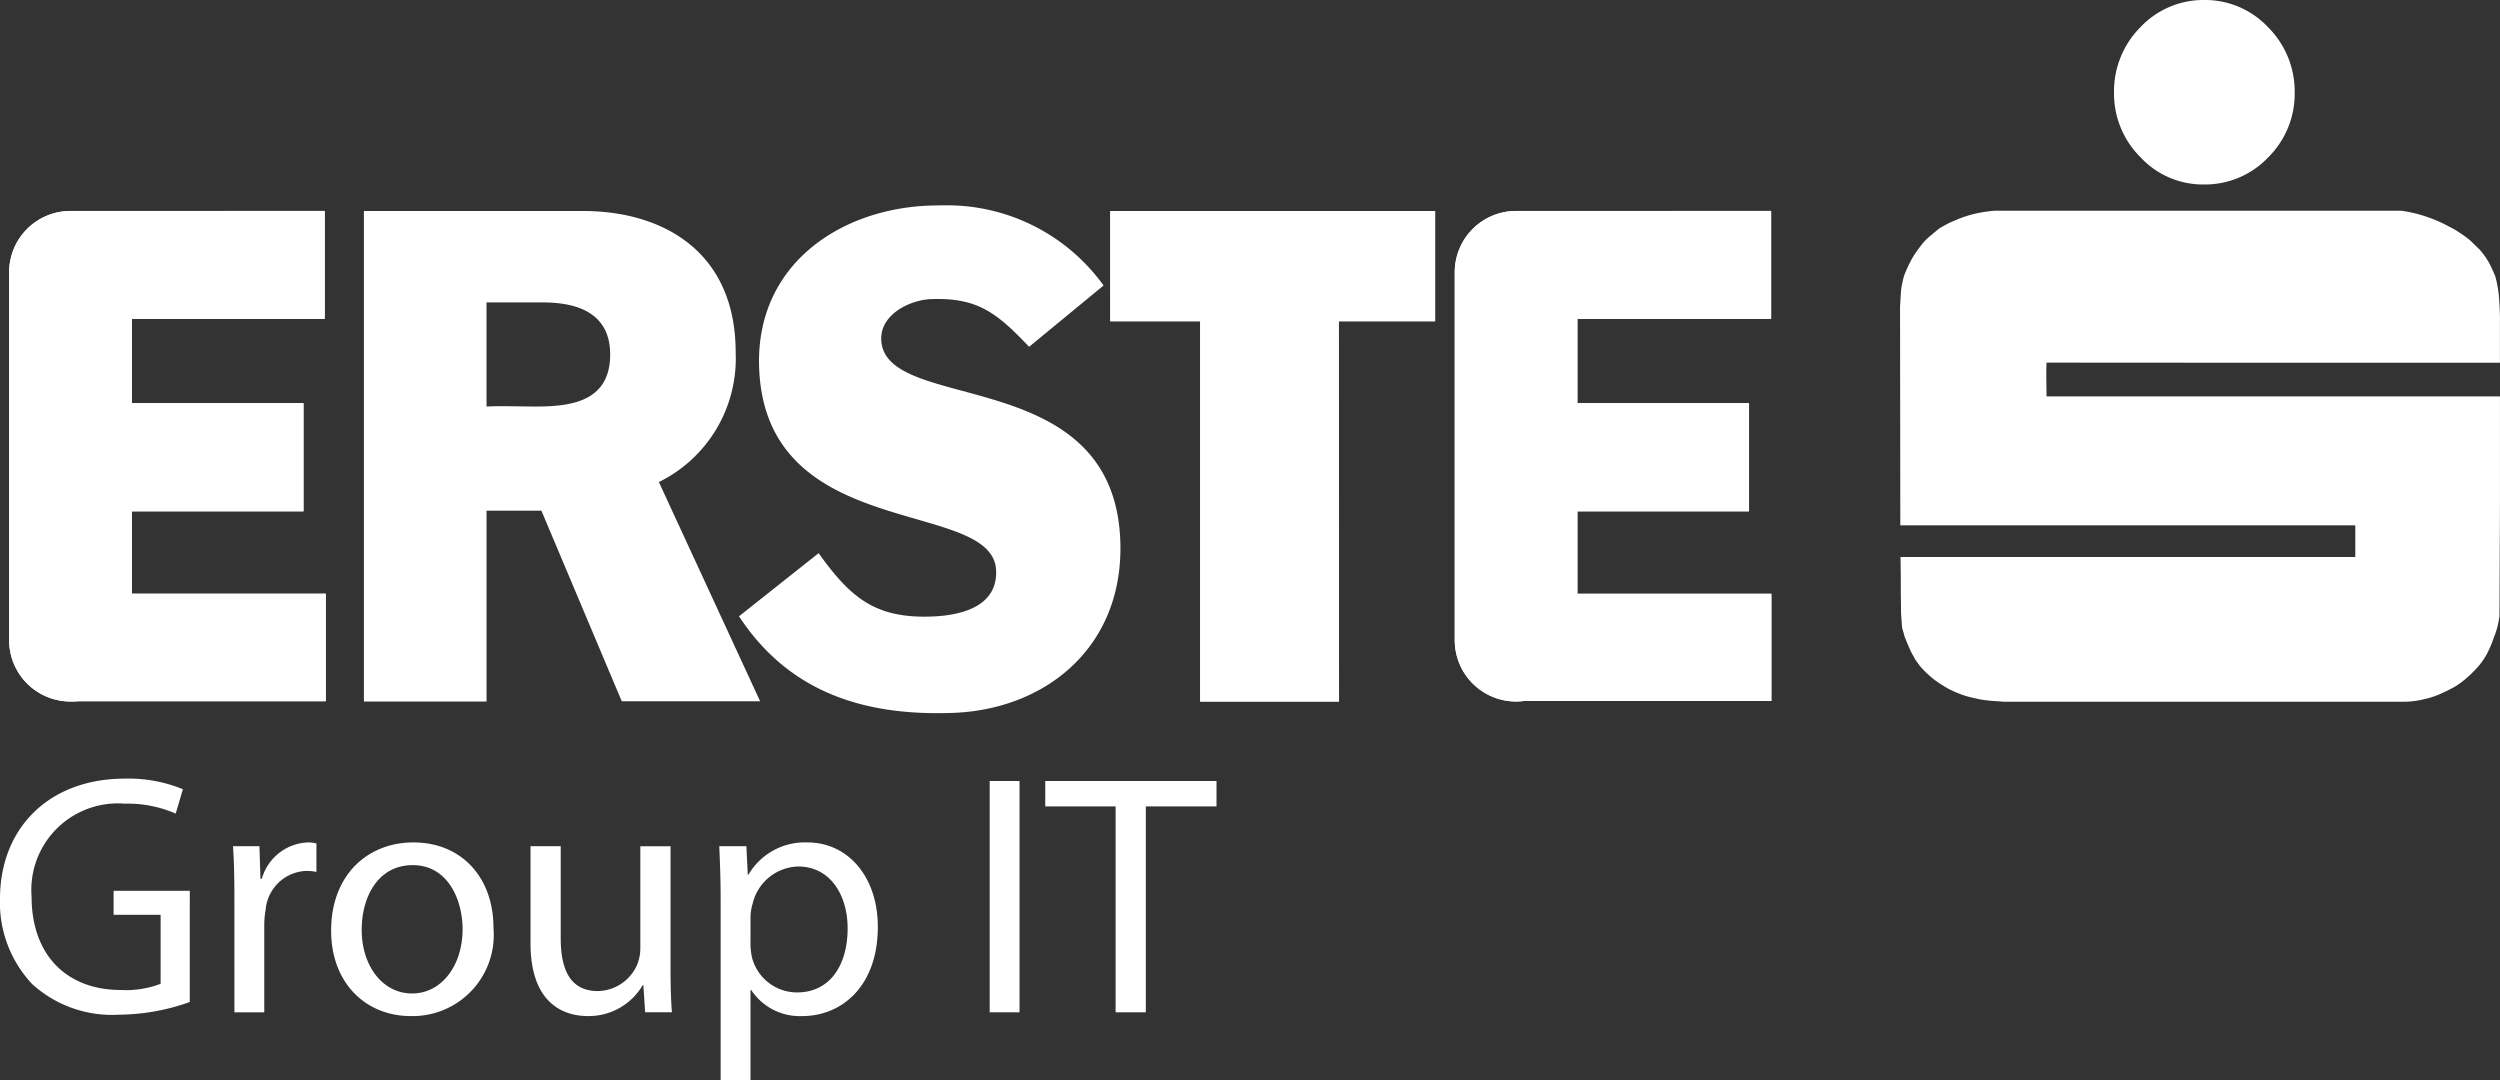
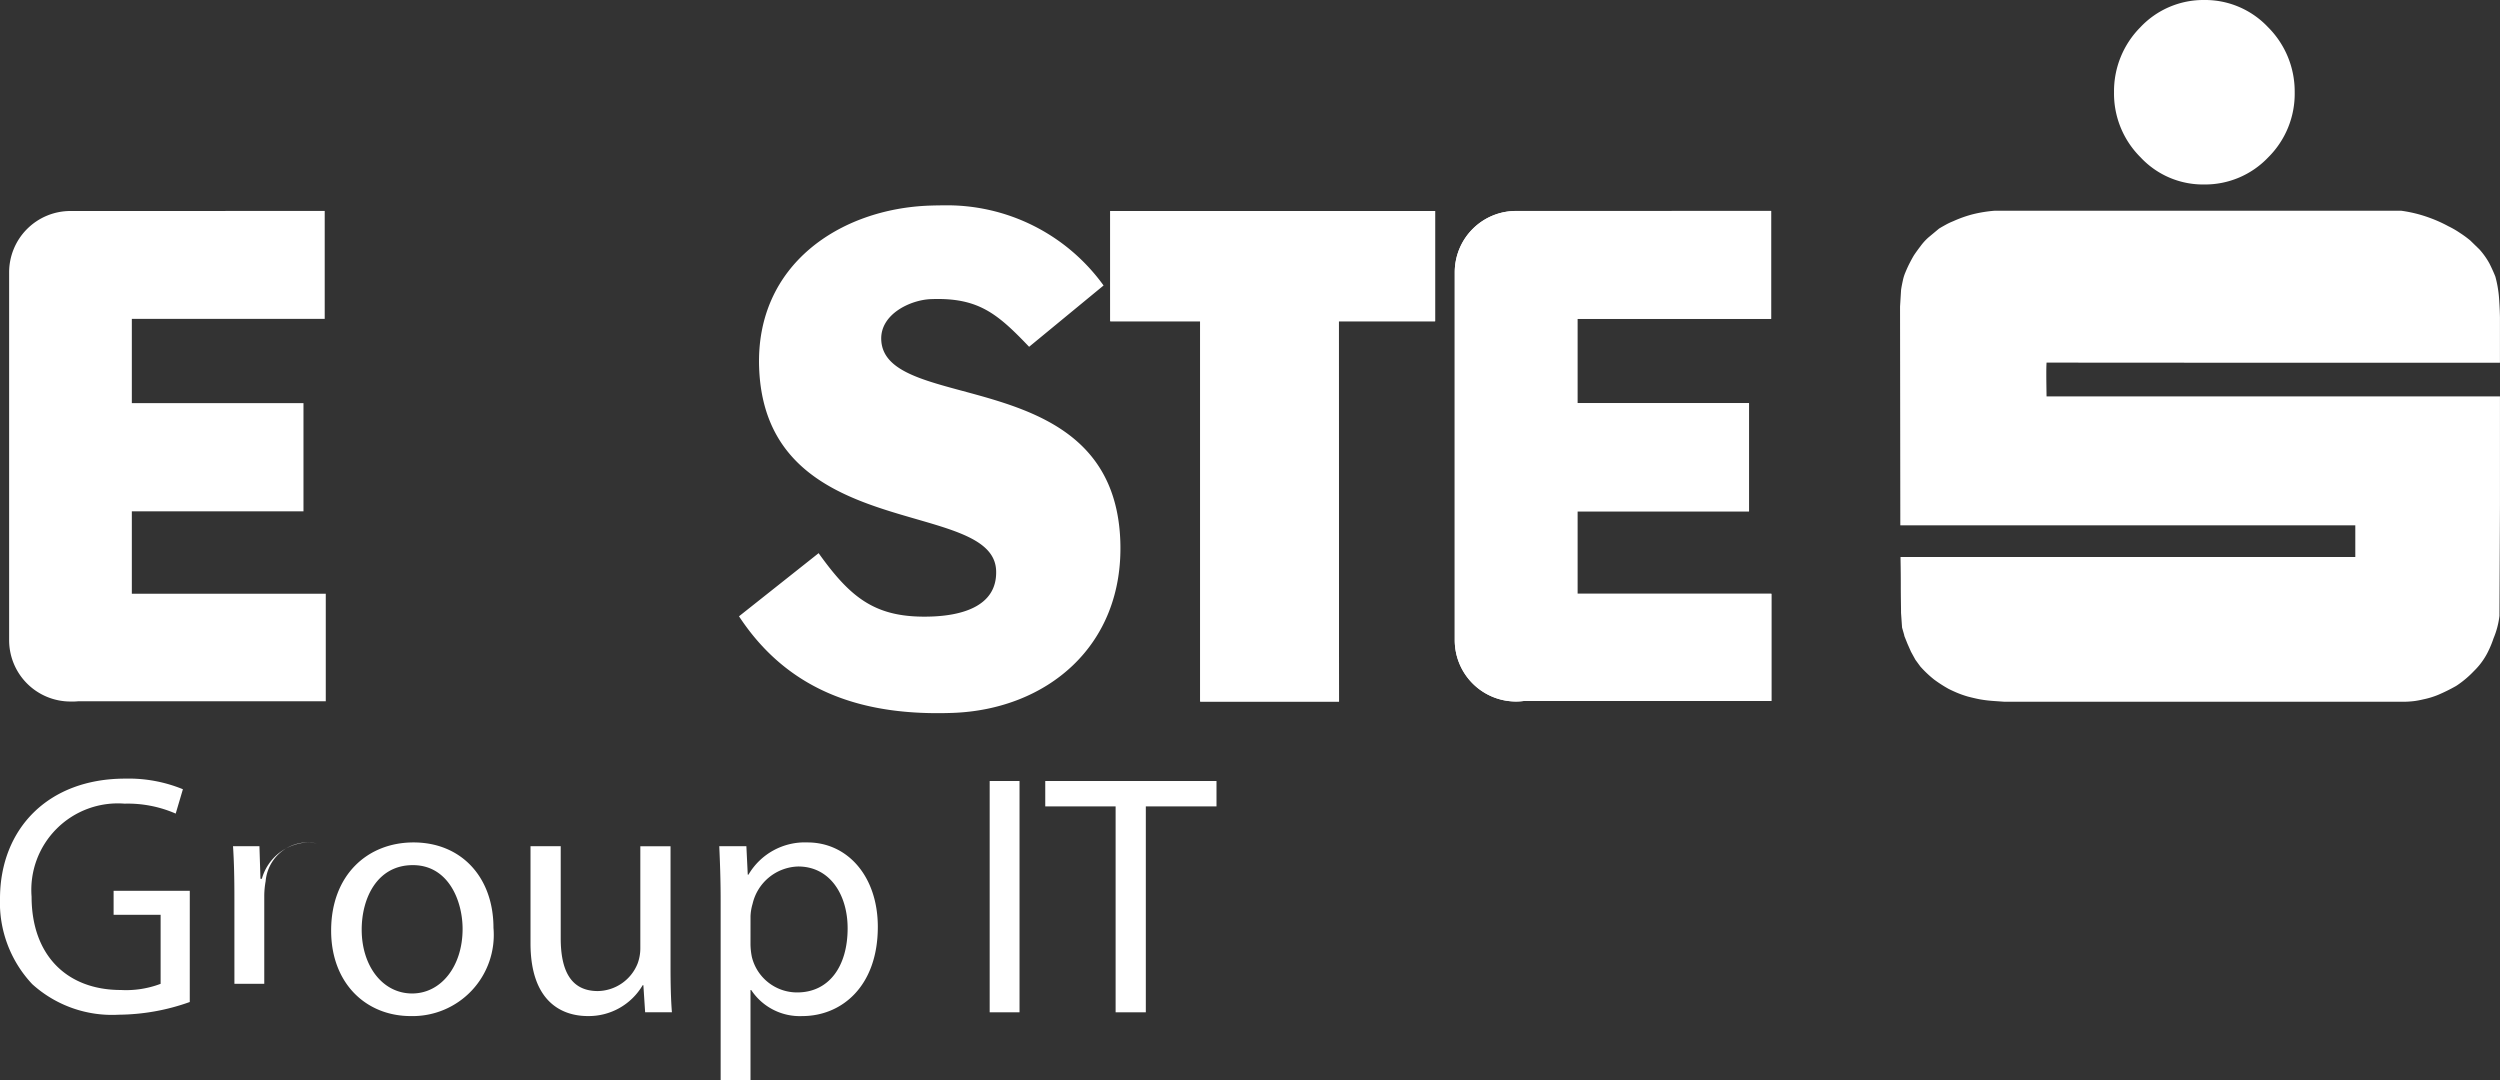
<svg xmlns="http://www.w3.org/2000/svg" width="141.279" height="61.045" viewBox="0 0 141.279 61.045">
  <rect x="0" y="0" width="141.279" height="61.045" fill="#333333" stroke="none" />
  <g id="Group_227" data-name="Group 227" transform="translate(333.524 -180.941)">
    <g id="Group_44" data-name="Group 44" transform="translate(-333.008 180.941)">
      <g id="Group_33" data-name="Group 33" transform="translate(0 11.924)">
        <g id="Path_57" data-name="Path 57">
          <path id="Path_32929" data-name="Path 32929" d="M-328.969,206.152a3.466,3.466,0,0,0-3.465,3.465v20.79a3.466,3.466,0,0,0,3.465,3.465,3.358,3.358,0,0,0,.437-.014h13.992v-6.076H-325.5v-4.657h9.7V217.01h-9.7v-4.761h10.9v-6.1Z" transform="translate(332.434 -206.152)" fill="#fff" />
        </g>
      </g>
      <g id="Group_34" data-name="Group 34" transform="translate(62.227 11.924)">
        <g id="Path_58" data-name="Path 58">
          <path id="Path_32930" data-name="Path 32930" d="M-200.872,206.152v6.231h5.081v21.49h7.847l-.015-21.49h5.445v-6.231Z" transform="translate(200.872 -206.152)" fill="#fff" />
        </g>
      </g>
      <g id="Group_35" data-name="Group 35" transform="translate(81.694 11.924)">
        <g id="Path_59" data-name="Path 59">
          <path id="Path_32931" data-name="Path 32931" d="M-156.251,206.152a3.465,3.465,0,0,0-3.465,3.465h0v20.79a3.465,3.465,0,0,0,3.465,3.465h0a3.382,3.382,0,0,0,.437-.029h13.991v-6.058h-10.962v-4.661h9.7V217.01h-9.7v-4.761h10.949v-6.1Z" transform="translate(159.716 -206.152)" fill="#fff" />
        </g>
      </g>
      <g id="Group_43" data-name="Group 43" transform="translate(0)">
        <g id="Group_36" data-name="Group 36" transform="translate(118.954)">
          <g id="Path_60" data-name="Path 60" transform="translate(0)">
            <path id="Path_32932" data-name="Path 32932" d="M-75.844,191.366a4.919,4.919,0,0,0,3.611-1.529,5.061,5.061,0,0,0,1.5-3.683,5.131,5.131,0,0,0-1.514-3.684,4.879,4.879,0,0,0-3.6-1.529,4.889,4.889,0,0,0-3.61,1.543,5.128,5.128,0,0,0-1.486,3.665,5.072,5.072,0,0,0,1.5,3.683A4.822,4.822,0,0,0-75.844,191.366Z" transform="translate(80.94 -180.941)" fill="#fff" />
          </g>
        </g>
        <g id="Group_37" data-name="Group 37" transform="translate(0 11.924)">
          <g id="Path_61" data-name="Path 61">
-             <path id="Path_32933" data-name="Path 32933" d="M-325.5,223.125h9.7V217.01h-9.7v-4.761h10.9v-6.1h-14.369a3.466,3.466,0,0,0-3.465,3.465v20.79a3.466,3.466,0,0,0,3.465,3.465,3.358,3.358,0,0,0,.437-.014h13.992v-6.076H-325.5Z" transform="translate(332.434 -206.152)" fill="#fff" />
-           </g>
+             </g>
        </g>
        <g id="Group_38" data-name="Group 38" transform="translate(62.227 11.924)">
          <g id="Path_62" data-name="Path 62">
            <path id="Path_32934" data-name="Path 32934" d="M-200.872,212.383h5.081v21.49h7.847l-.015-21.49h5.445v-6.231h-18.359Z" transform="translate(200.872 -206.152)" fill="#fff" />
          </g>
        </g>
        <g id="Group_39" data-name="Group 39" transform="translate(106.856 11.908)">
          <g id="Path_63" data-name="Path 63">
            <path id="Path_32935" data-name="Path 32935" d="M-85.279,214.709h12.666v-2.565s-.006-.548-.058-1.179a6.4,6.4,0,0,0-.2-1.121s-.113-.3-.335-.743a4.218,4.218,0,0,0-.568-.8l-.524-.509a6.177,6.177,0,0,0-.578-.422,5.061,5.061,0,0,0-.655-.378,7.674,7.674,0,0,0-1.033-.466,7.613,7.613,0,0,0-1.631-.408h-22.975a7.613,7.613,0,0,0-1.237.2,6.865,6.865,0,0,0-1.107.394,3.5,3.5,0,0,0-.422.2c-.271.149-.378.218-.378.218l-.6.5a3.105,3.105,0,0,0-.437.482c-.249.324-.378.524-.378.524s-.086.137-.233.422-.248.539-.248.539a2.333,2.333,0,0,0-.146.466c-.072.32-.1.525-.1.525l-.058.946v.175l.015,12.186h25.712v1.791h-25.7c0,.193.015.714.015,1.5s.014,1.356.014,1.66l.058.829.117.408.014.072.175.437.2.451.248.451.277.379a6.272,6.272,0,0,0,.786.743,7.554,7.554,0,0,0,.815.524s.222.113.509.233a5.7,5.7,0,0,0,.578.2s.406.107.7.16a7.112,7.112,0,0,0,.728.088l.626.044h22.655a5.3,5.3,0,0,0,.568-.044c.257-.038.451-.088.451-.088a4.609,4.609,0,0,0,.859-.262,9.935,9.935,0,0,0,.976-.482l.072-.044a5.676,5.676,0,0,0,.964-.815,3.983,3.983,0,0,0,.743-.99,5.781,5.781,0,0,0,.364-.859,4.678,4.678,0,0,0,.334-1.267l.029-6.261v-6.144H-98.235s-.014-.908-.014-1.165,0-.515.014-.743Z" transform="translate(106.517 -206.117)" fill="#fff" />
          </g>
        </g>
        <g id="Group_40" data-name="Group 40" transform="translate(81.694 11.924)">
          <g id="Path_64" data-name="Path 64">
            <path id="Path_32936" data-name="Path 32936" d="M-152.786,223.125h9.7V217.01h-9.7v-4.761h10.949v-6.1h-14.414a3.465,3.465,0,0,0-3.465,3.465h0v20.79a3.465,3.465,0,0,0,3.465,3.465h0a3.382,3.382,0,0,0,.437-.029h13.991v-6.058h-10.963Z" transform="translate(159.716 -206.152)" fill="#fff" />
          </g>
        </g>
        <g id="Group_41" data-name="Group 41" transform="translate(20.048 11.924)">
          <g id="Path_65" data-name="Path 65">
-             <path id="Path_32937" data-name="Path 32937" d="M-269.038,214.144c0-5.676-4.077-7.993-8.634-7.993h-12.375v27.721h6.93V223.085h3.1l4.542,10.773h7.819l-5.722-12.39A7.779,7.779,0,0,0-269.038,214.144ZM-280.41,217.2c-.947,0-1.762-.041-2.708,0v-5.883h3.174c1.752,0,3.814.475,3.814,2.941,0,2.744-2.351,2.943-4.28,2.943Z" transform="translate(290.048 -206.151)" fill="#fff" />
-           </g>
+             </g>
        </g>
        <g id="Group_42" data-name="Group 42" transform="translate(41.247 11.602)">
          <g id="Path_66" data-name="Path 66">
            <path id="Path_32938" data-name="Path 32938" d="M-237.193,213.057c-.05-1.446,1.663-2.245,2.81-2.285,2.663-.1,3.741.8,5.547,2.694l4.208-3.465a10.9,10.9,0,0,0-9.071-4.528h0c-.247,0-.5.006-.757.014-5.03.177-9.837,3.313-9.638,9.144.347,9.976,13.251,7.34,13.394,11.487.074,2.113-2.138,2.538-3.654,2.591-3.143.11-4.548-1.022-6.377-3.581l-4.5,3.568c2.893,4.4,7.225,5.63,12.07,5.459,5.288-.185,9.685-3.751,9.479-9.7C-224.033,214.324-237.046,217.322-237.193,213.057Z" transform="translate(245.23 -205.47)" fill="#fff" />
          </g>
        </g>
      </g>
    </g>
    <g id="Group_226" data-name="Group 226" transform="translate(-333.524 224.941)">
      <path id="Path_32939" data-name="Path 32939" d="M-322.8,286.59a12.177,12.177,0,0,1-4.014.718,6.719,6.719,0,0,1-4.887-1.726,6.723,6.723,0,0,1-1.823-4.867c.019-3.9,2.7-6.749,7.078-6.749a8.081,8.081,0,0,1,3.258.6l-.407,1.377a6.775,6.775,0,0,0-2.889-.562,4.888,4.888,0,0,0-5.255,5.255c0,3.317,2,5.275,5.042,5.275a5.5,5.5,0,0,0,2.25-.349v-3.9h-2.657v-1.357h4.305Z" transform="translate(333.524 -273.965)" fill="#fff" />
-       <path id="Path_32940" data-name="Path 32940" d="M-305.607,284.733c0-1.105-.019-2.056-.078-2.928h1.493l.058,1.842h.078a2.816,2.816,0,0,1,2.6-2.056,1.844,1.844,0,0,1,.485.058v1.61a2.563,2.563,0,0,0-.582-.058,2.394,2.394,0,0,0-2.288,2.191,4.81,4.81,0,0,0-.078.8v5h-1.687Z" transform="translate(318.853 -277.984)" fill="#fff" />
+       <path id="Path_32940" data-name="Path 32940" d="M-305.607,284.733c0-1.105-.019-2.056-.078-2.928h1.493l.058,1.842h.078a2.816,2.816,0,0,1,2.6-2.056,1.844,1.844,0,0,1,.485.058a2.563,2.563,0,0,0-.582-.058,2.394,2.394,0,0,0-2.288,2.191,4.81,4.81,0,0,0-.078.8v5h-1.687Z" transform="translate(318.853 -277.984)" fill="#fff" />
      <path id="Path_32941" data-name="Path 32941" d="M-284.786,286.42a4.587,4.587,0,0,1-4.674,4.984c-2.54,0-4.5-1.862-4.5-4.829,0-3.142,2.056-4.984,4.654-4.984C-286.609,281.591-284.786,283.55-284.786,286.42Zm-7.447.1c0,2.056,1.183,3.607,2.851,3.607,1.629,0,2.851-1.532,2.851-3.646,0-1.59-.8-3.607-2.812-3.607S-292.233,284.733-292.233,286.517Z" transform="translate(312.673 -277.984)" fill="#fff" />
      <path id="Path_32942" data-name="Path 32942" d="M-262.226,288.868c0,.97.019,1.823.078,2.56h-1.513l-.1-1.532h-.039a3.531,3.531,0,0,1-3.1,1.745c-1.474,0-3.239-.815-3.239-4.111v-5.488h1.707v5.2c0,1.784.543,2.986,2.094,2.986a2.466,2.466,0,0,0,2.25-1.551,2.5,2.5,0,0,0,.155-.873v-5.76h1.707Z" transform="translate(300.119 -278.222)" fill="#fff" />
      <path id="Path_32943" data-name="Path 32943" d="M-247.51,284.868c0-1.2-.039-2.172-.078-3.064h1.532l.078,1.61h.039a3.691,3.691,0,0,1,3.336-1.823c2.269,0,3.975,1.92,3.975,4.771,0,3.374-2.056,5.042-4.267,5.042a3.291,3.291,0,0,1-2.889-1.474h-.039v5.1h-1.687Zm1.687,2.5a3.853,3.853,0,0,0,.078.7,2.632,2.632,0,0,0,2.56,2c1.8,0,2.851-1.474,2.851-3.626,0-1.881-.989-3.491-2.793-3.491a2.723,2.723,0,0,0-2.579,2.114,2.772,2.772,0,0,0-.116.7Z" transform="translate(288.235 -277.984)" fill="#fff" />
      <path id="Path_32944" data-name="Path 32944" d="M-213.594,274.252v13.071h-1.687V274.252Z" transform="translate(271.209 -274.116)" fill="#fff" />
      <path id="Path_32945" data-name="Path 32945" d="M-204.664,275.687h-3.976v-1.435h9.677v1.435h-3.994v11.636h-1.707Z" transform="translate(267.709 -274.116)" fill="#fff" />
    </g>
  </g>
</svg>